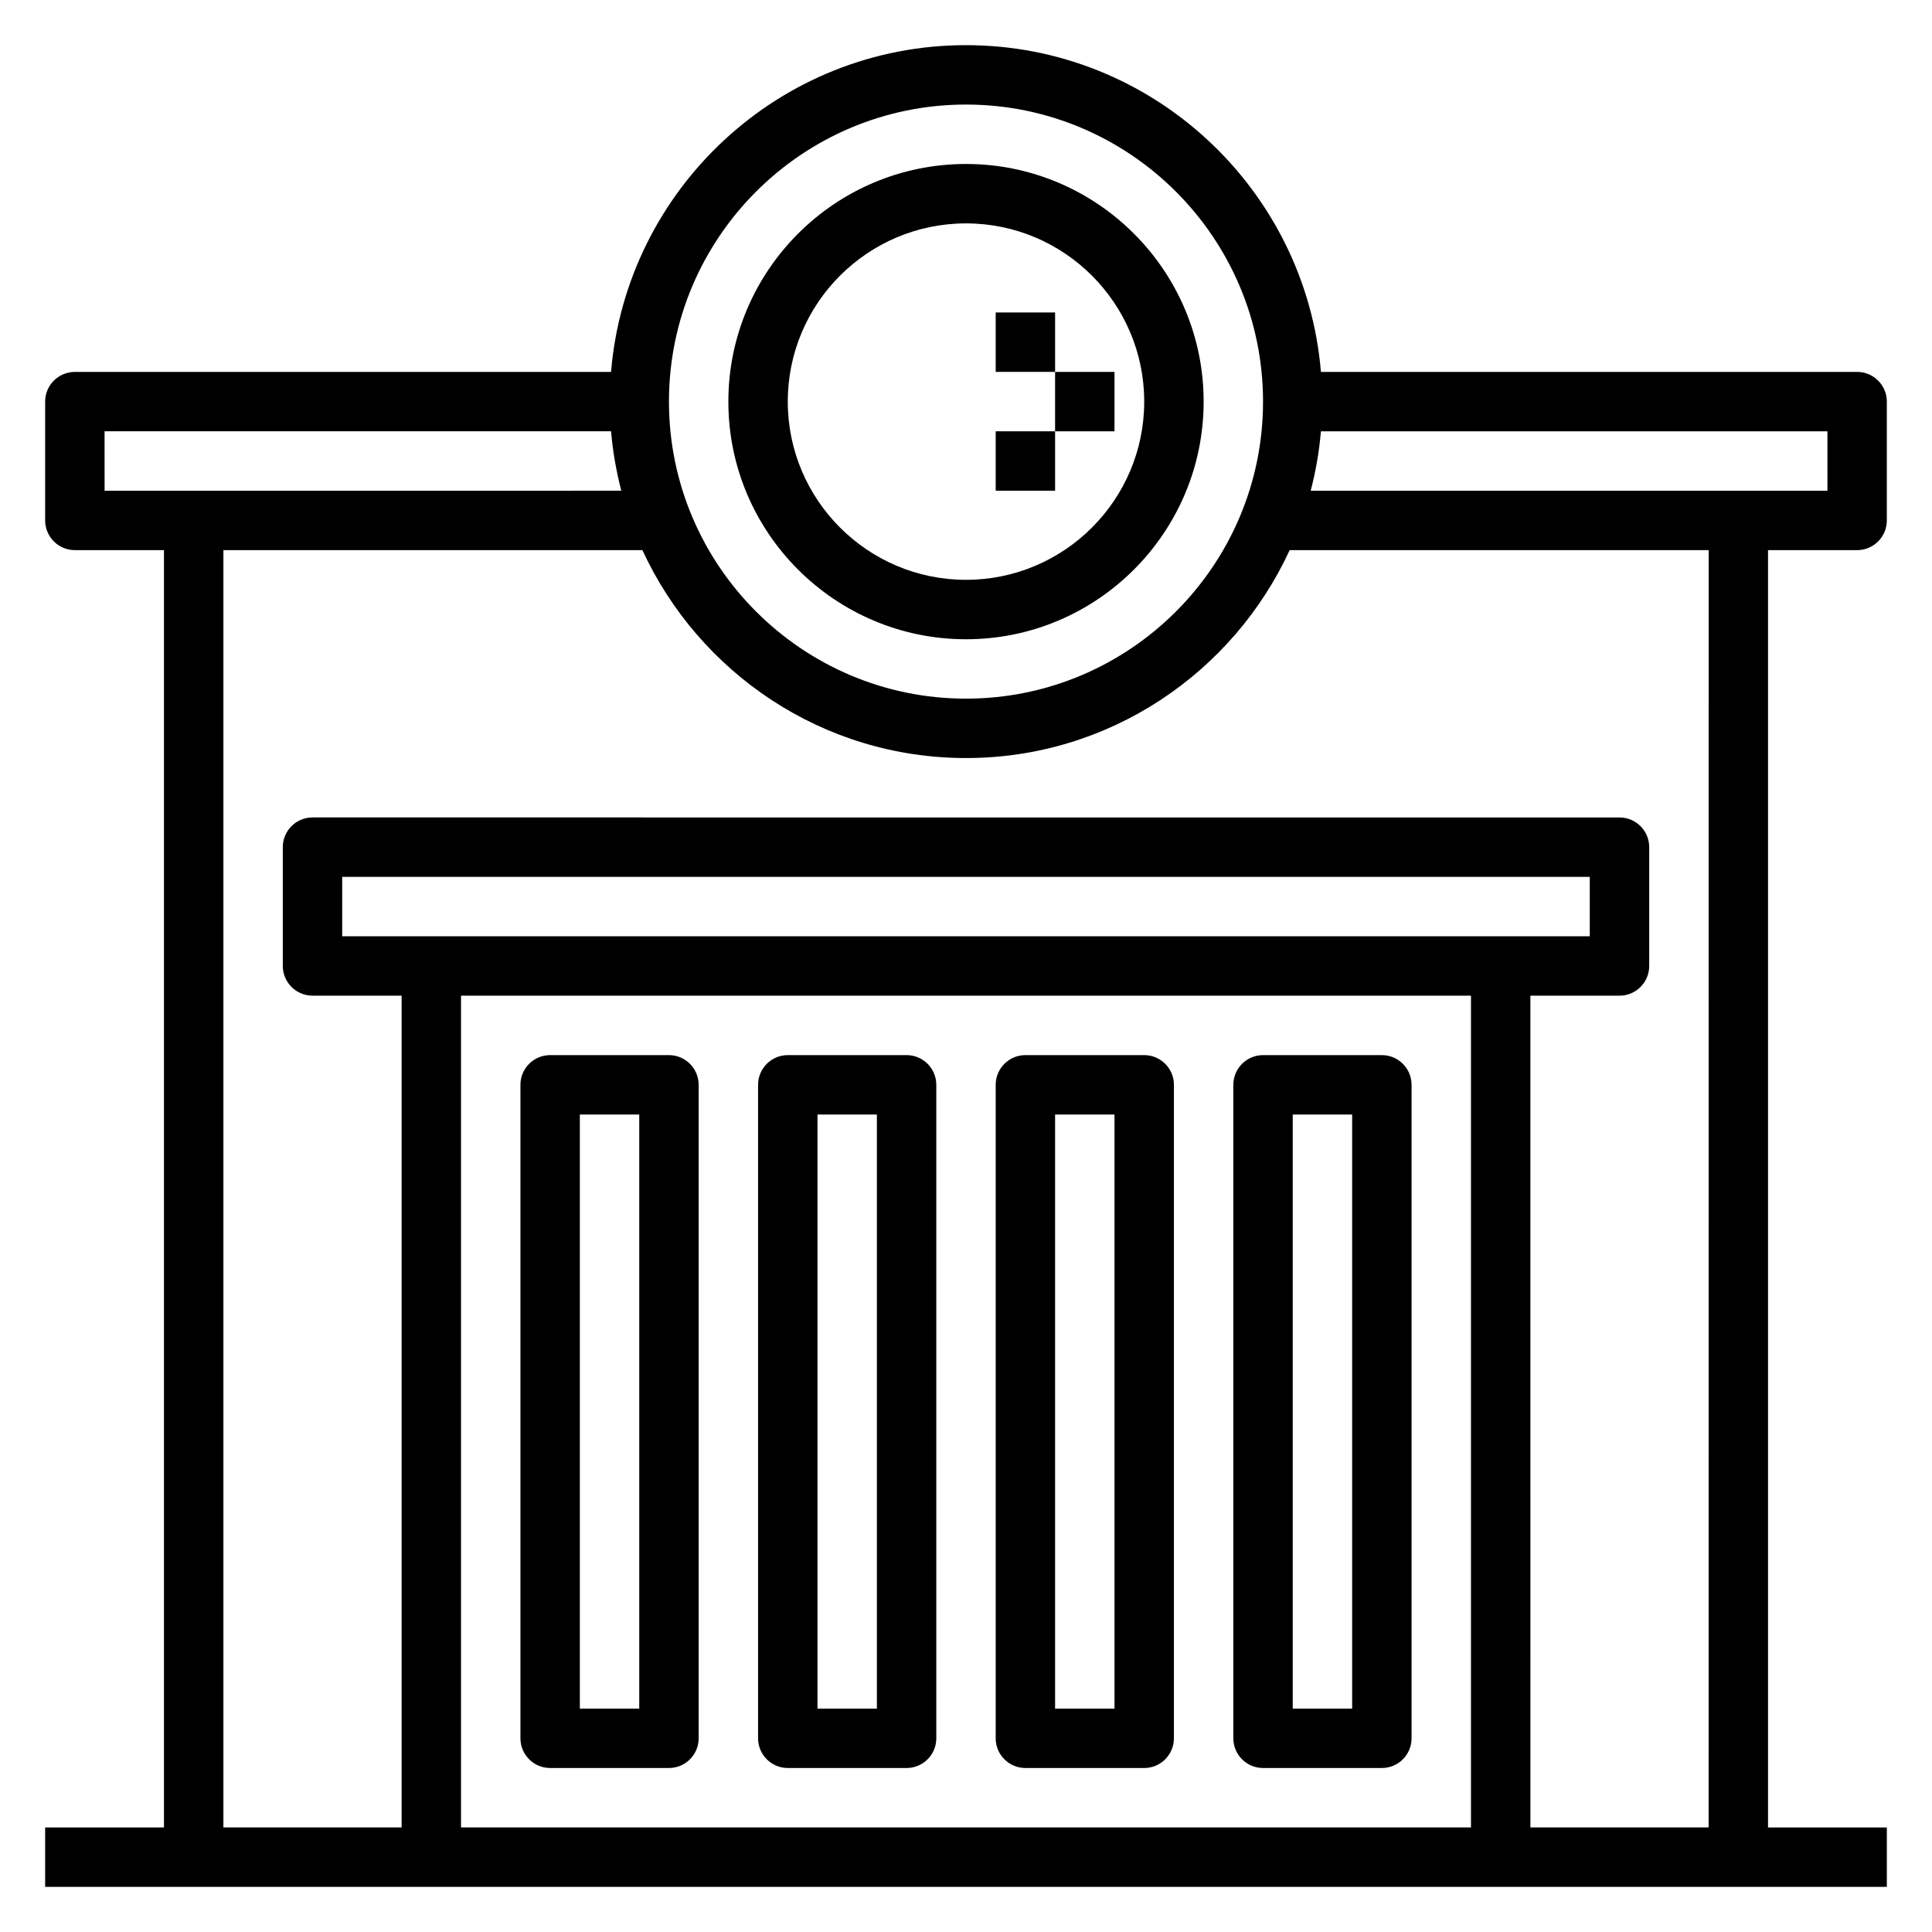
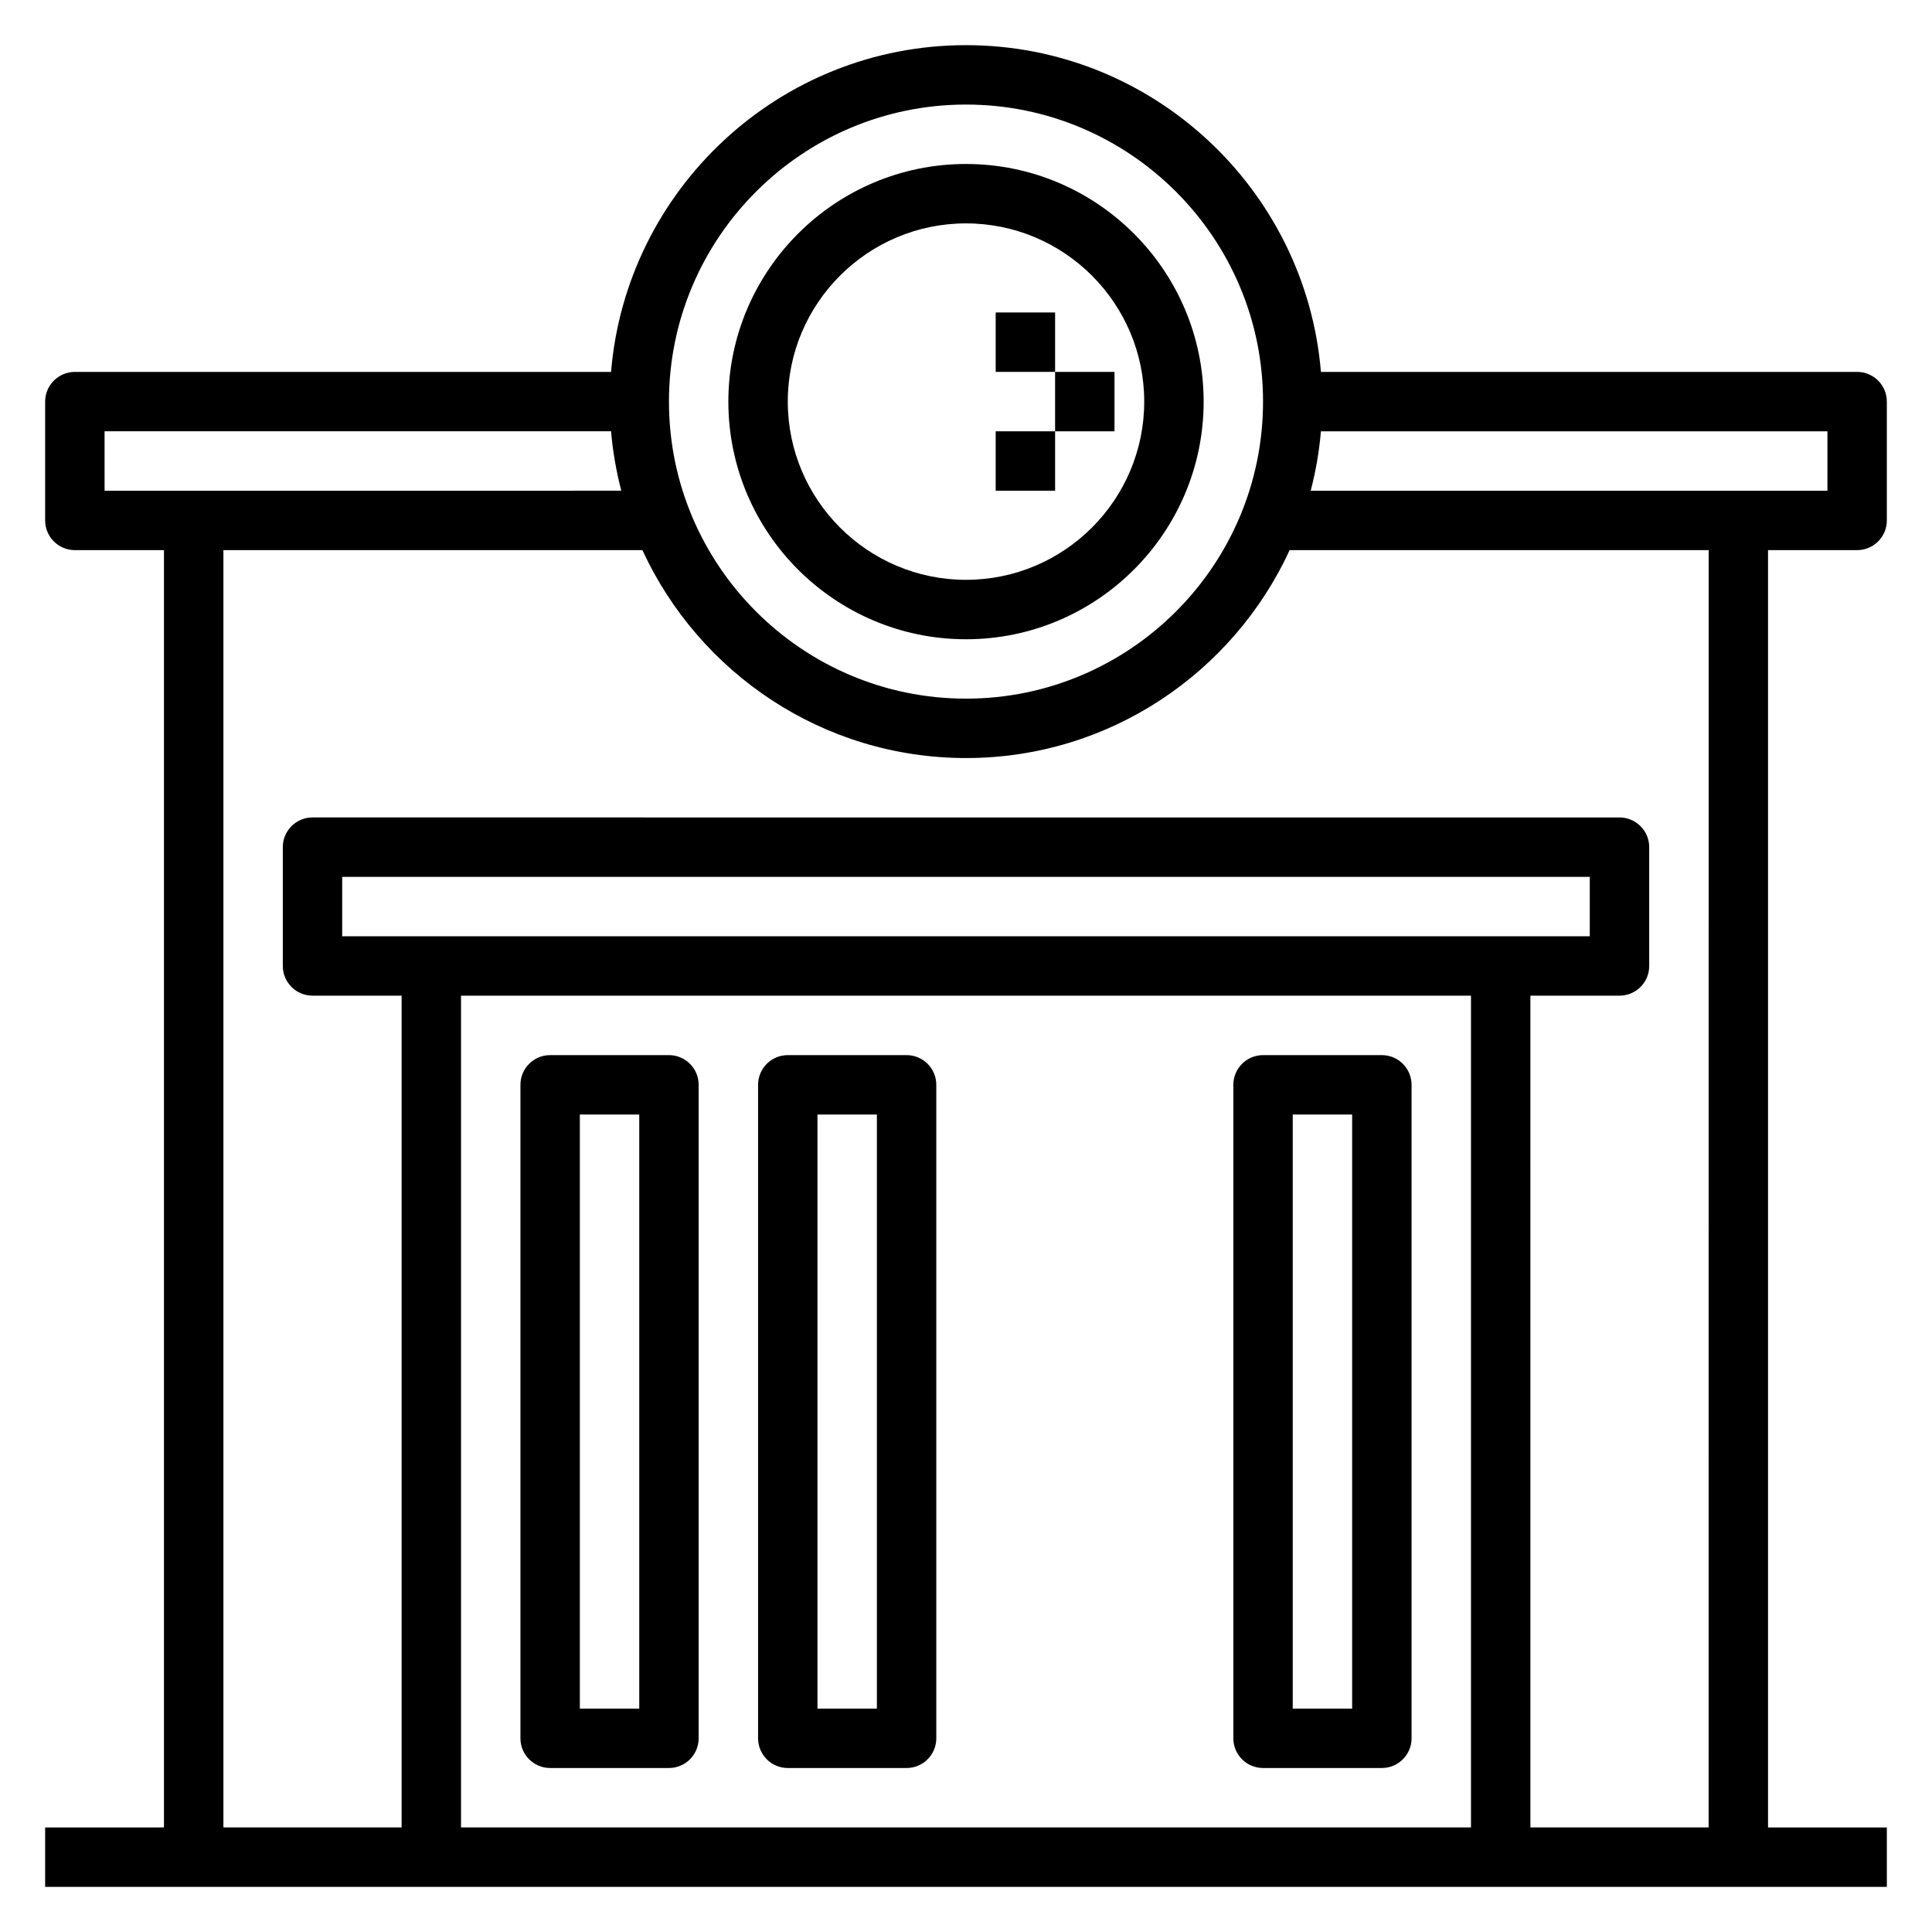
<svg xmlns="http://www.w3.org/2000/svg" fill="#000000" width="800px" height="800px" version="1.1" viewBox="144 144 512 512">
  <g>
    <path d="m400 313.41c34.723 0 62.977-28.254 62.977-62.977 0-34.723-28.254-62.977-62.977-62.977s-62.977 28.254-62.977 62.977c0 34.723 28.25 62.977 62.977 62.977zm0-110.21c26.047 0 47.23 21.184 47.23 47.23 0 26.047-21.184 47.23-47.23 47.23s-47.23-21.184-47.23-47.23c-0.004-26.047 21.18-47.23 47.23-47.23z" />
    <path d="m407.87 226.81h15.742v15.742h-15.742z" />
    <path d="m423.61 242.56h15.742v15.742h-15.742z" />
    <path d="m407.87 258.3h15.742v15.742h-15.742z" />
    <path d="m636.16 289.79c4.344 0 7.871-3.527 7.871-7.871v-31.488c0-4.344-3.527-7.871-7.871-7.871h-142.1c-4.023-48.406-44.637-86.594-94.062-86.594-49.43 0-90.043 38.188-94.062 86.594h-142.1c-4.344 0-7.871 3.527-7.871 7.871v31.488c0 4.344 3.527 7.871 7.871 7.871h23.617v338.5l-31.488 0.004v15.742h488.07v-15.742h-31.488v-338.5zm-7.871-15.742h-136.94c1.324-5.102 2.258-10.352 2.707-15.742l134.23-0.004zm-228.29-102.34c43.406 0 78.719 35.312 78.719 78.719s-35.312 78.719-78.719 78.719-78.719-35.312-78.719-78.719c-0.004-43.406 35.312-78.719 78.719-78.719zm-228.29 86.59h134.23c0.449 5.391 1.395 10.645 2.707 15.742l-136.93 0.004zm62.977 133.82v-15.742h330.62v15.742zm299.14 15.746v220.42h-267.65v-220.42zm62.977 220.42h-47.23l-0.004-220.42h23.617c4.344 0 7.871-3.527 7.871-7.871v-31.488c0-4.344-3.527-7.871-7.871-7.871l-346.37-0.004c-4.344 0-7.871 3.527-7.871 7.871v31.488c0 4.344 3.527 7.871 7.871 7.871h23.617v220.42l-47.23 0.004v-338.5h111.04c14.965 32.465 47.734 55.105 85.766 55.105s70.801-22.641 85.766-55.105h111.04z" />
    <path d="m352.77 612.54h31.488c4.344 0 7.871-3.527 7.871-7.871v-173.18c0-4.344-3.527-7.871-7.871-7.871h-31.488c-4.344 0-7.871 3.527-7.871 7.871v173.18c0 4.344 3.527 7.871 7.871 7.871zm7.871-173.18h15.742v157.44h-15.742z" />
    <path d="m289.79 612.54h31.488c4.344 0 7.871-3.527 7.871-7.871v-173.18c0-4.344-3.527-7.871-7.871-7.871h-31.488c-4.344 0-7.871 3.527-7.871 7.871v173.18c0 4.344 3.527 7.871 7.871 7.871zm7.875-173.18h15.742v157.44h-15.742z" />
-     <path d="m415.74 612.54h31.488c4.344 0 7.871-3.527 7.871-7.871v-173.18c0-4.344-3.527-7.871-7.871-7.871h-31.488c-4.344 0-7.871 3.527-7.871 7.871v173.18c0 4.344 3.527 7.871 7.871 7.871zm7.871-173.18h15.742v157.44h-15.742z" />
    <path d="m478.72 612.54h31.488c4.344 0 7.871-3.527 7.871-7.871v-173.18c0-4.344-3.527-7.871-7.871-7.871h-31.488c-4.344 0-7.871 3.527-7.871 7.871v173.18c0 4.344 3.527 7.871 7.871 7.871zm7.871-173.18h15.742v157.44h-15.742z" />
  </g>
</svg>